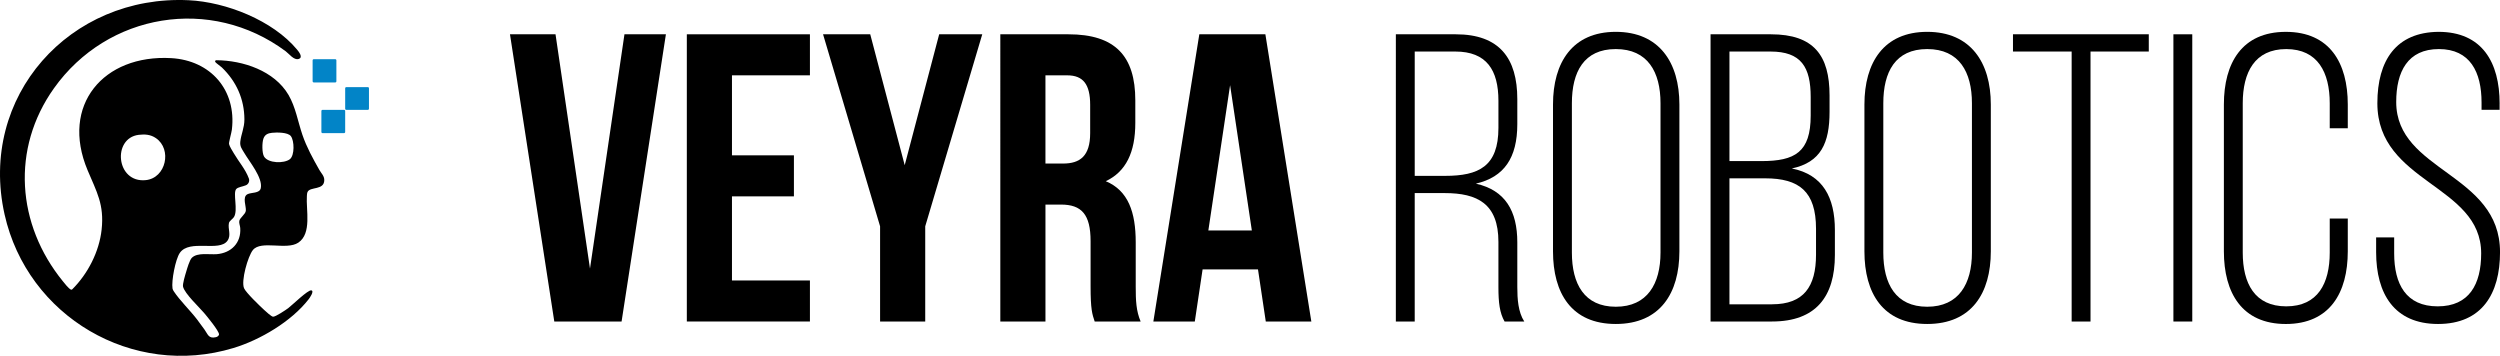
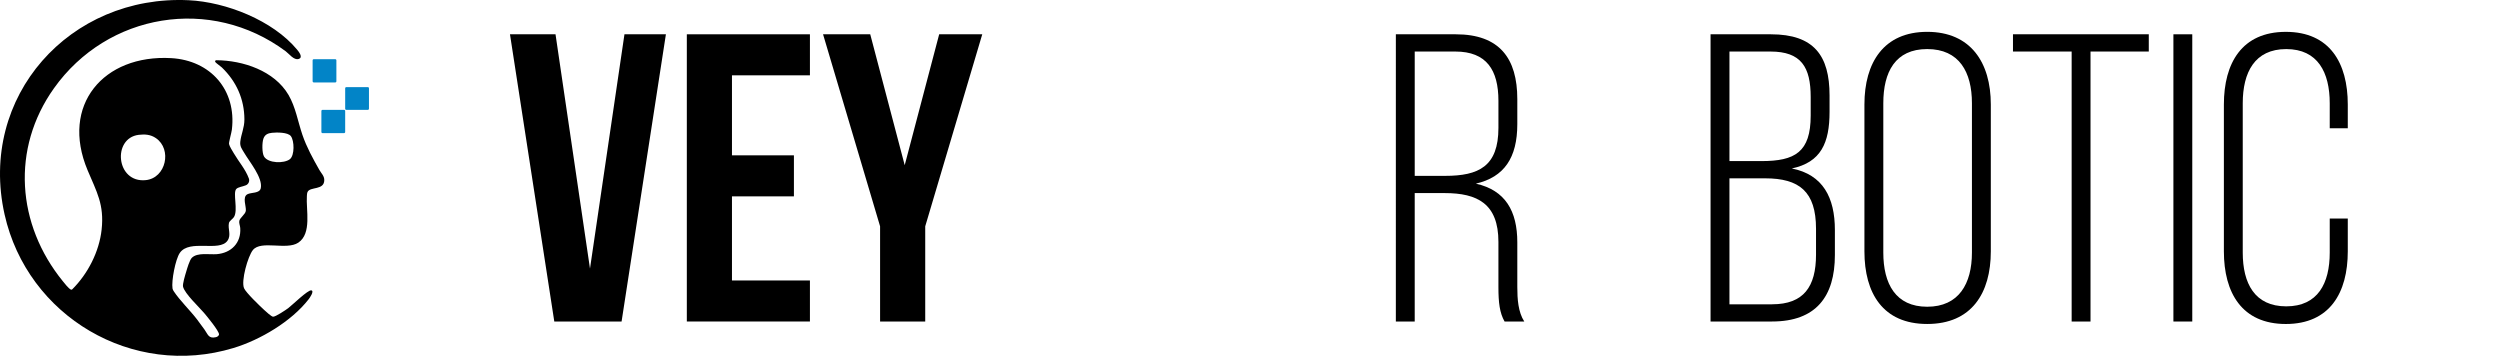
<svg xmlns="http://www.w3.org/2000/svg" id="Layer_2" data-name="Layer 2" viewBox="0 0 1738.47 247.43">
  <g id="FullClaim">
    <g id="Icon">
      <path d="M149.74,43.15c-.4-.52-.02-1.27.63-1.27,18.65.1,40.44,7.36,50.25,24.12,4.96,8.48,6.52,18.53,9.66,27.73,2.97,8.7,7.32,16.53,11.83,24.49,1.34,2.35,3.38,4.08,3.39,6.96.03,7.33-9.88,4.43-11.63,8.31-.36.8-.41,1.89-.47,2.76-.69,9.6,3.6,26.12-5.98,32.5-8.18,5.44-25.87-1.92-31.56,5.12-3.5,4.34-8.36,21.52-6.14,26.59,1.36,3.11,11.05,12.39,14.02,15.11,1.13,1.03,4.92,4.57,6.14,4.66,1.7.12,8.86-4.69,10.56-5.96,2.55-1.91,13.72-12.83,16.02-12.37s-1.12,5.26-1.78,6.12c-12,15.5-33.73,28.34-52.32,33.97C92.2,263.26,19.08,220.08,3.18,149.11-15.21,66.97,48.63-3.82,131.27.16c25.97,1.25,58.44,14.03,75.32,34.35,1.26,1.52,4.39,5.46,1.09,6.5s-6.64-3.6-9.04-5.38C146.6-3,74.78,9.02,37.51,61.4c-29.87,41.98-25.87,94.79,6.21,134.19.85,1.05,3.93,5.05,5.59,5.8.3.14.65.07.89-.16,10.9-10.82,18.8-26.19,20.47-41.59,1.89-17.46-3.45-26.22-9.77-41.29-19.02-45.33,11.12-80.59,58.15-77.93,27.4,1.55,45.53,22.21,42.19,49.77-.26,2.13-2.18,8.65-1.97,9.94.26,1.57,2.42,4.91,3.3,6.44,3.42,5.86,8.13,11.12,10.48,17.52.69,1.88-.22,3.99-2.08,4.75-2.37.97-5.42,1.26-6.64,2.55-2.59,2.72,1.4,14.77-1.66,19.56-.85,1.33-3.14,2.65-3.46,4.09-.93,4.12,1.77,8.3-1,12.31-5.62,8.12-26.43-1.3-33.18,8.53-3.07,4.47-5.89,19.43-5.07,24.73.11.7.51,1.39.9,1.98,4.16,6.32,11.29,13.18,16.12,19.48,1.77,2.31,3.48,4.68,5.18,7.04,2.41,3.32,2.8,6.59,8,5.35.9-.22,1.86-.8,2.12-1.74.02-.06.03-.13.03-.19-.02-2.47-8.56-12.77-10.45-14.98-3.58-4.19-13.32-13.26-14.57-18.16-.46-1.82,1.53-8.28,2.18-10.43.71-2.37,2.35-8.13,3.96-9.71,3.91-3.84,12.25-2.11,17.27-2.51,10.1-.79,17.08-7.87,16.36-18.18-.11-1.61-.95-3.38-.66-4.93.42-2.22,4.19-4.55,4.54-7.02.42-2.98-2.6-9.52,1.05-11.51,2.69-1.46,8.58-.43,9.36-4.3,1.46-7.23-7.95-18.37-11.57-24.58-1.58-2.7-3.03-4.32-2.69-7.66.53-5.17,2.88-9.6,2.86-15.5-.04-14.21-5.61-26.43-15.66-36.14-1.03-.99-3.84-2.84-4.53-3.74h0ZM189.26,92.33c-2.84.3-5.01,1.15-6.06,4.01-1.02,2.76-1.07,10.08.44,12.55,2.9,4.74,13.9,4.9,17.9,1.84,3.43-2.63,3.17-12.93.69-16.11-2.09-2.68-9.81-2.62-12.97-2.28ZM96.48,93.76c-18.54,2.24-15.85,33.62,4.89,31.5,14.08-1.44,18.44-21.46,7.02-29.23-3.64-2.48-7.56-2.8-11.91-2.27Z" />
      <path d="M240.03,77.2c-.01,4.86.01,9.73,0,14.58,0,.44-.36.8-.8.8h-14.94c-.44,0-.8-.36-.8-.8v-14.58c0-.44.36-.8.8-.8,4.98,0,9.97.01,14.94,0,.44,0,.8.36.8.8Z" fill="#0284c7" />
      <path d="M233.92,41.96v14.58c0,.44-.36.8-.8.8h-14.87c-.21,0-.41-.08-.56-.23l-.07-.07c-.15-.15-.23-.35-.23-.56v-14.51c0-.44.36-.8.8-.8h14.94c.44,0,.8.36.8.8Z" fill="#0284c7" />
      <path d="M240.03,75.6c.01-4.74-.01-9.49,0-14.22,0-.44.36-.8.8-.8h14.94c.44,0,.8.36.8.8v14.22c0,.44-.36.8-.8.8-4.98,0-9.97-.01-14.94,0-.44,0-.8-.36-.8-.8Z" fill="#0284c7" />
    </g>
    <g id="Titel">
      <path d="M410.27,186.77l23.97-162.92h28.82l-30.82,199.73h-46.79l-30.82-199.73h31.67l23.97,162.92Z" />
      <path d="M509,108.02h43.08v28.53h-43.08v58.49h54.21v28.53h-85.6V23.85h85.6v28.53h-54.21v55.64Z" />
      <path d="M612,157.38l-39.66-133.53h32.81l23.97,91.02,23.97-91.02h29.96l-39.66,133.53v66.2h-31.39v-66.2Z" />
-       <path d="M761.23,223.58c-1.71-5.14-2.85-8.27-2.85-24.54v-31.39c0-18.55-6.28-25.39-20.54-25.39h-10.84v81.32h-31.39V23.85h47.36c32.53,0,46.51,15.12,46.51,45.94v15.69c0,20.54-6.56,33.95-20.54,40.52,15.69,6.56,20.83,21.68,20.83,42.51v30.82c0,9.7.29,16.84,3.42,24.25h-31.96ZM726.99,52.38v61.35h12.27c11.7,0,18.83-5.14,18.83-21.11v-19.69c0-14.27-4.85-20.54-15.98-20.54h-15.12Z" />
-       <path d="M911.88,223.58h-31.67l-5.42-36.24h-38.52l-5.42,36.24h-28.82l31.96-199.73h45.94l31.96,199.73ZM840.27,160.24h30.24l-15.12-101.01-15.12,101.01Z" />
      <path d="M1012.32,23.85c30.53,0,42.8,16.83,42.8,45.08v17.41c0,23.4-9.13,36.81-28.82,41.37,20.54,4.56,28.82,19.12,28.82,40.8v31.1c0,8.27.57,17.4,4.85,23.97h-13.7c-3.42-5.99-4.28-13.13-4.28-23.97v-31.39c0-26.54-14.55-33.95-37.38-33.95h-20.83v89.31h-13.12V23.85h41.66ZM1004.9,122.29c23.4,0,37.09-6.56,37.09-33.38v-18.83c0-21.4-8.27-34.24-29.96-34.24h-28.25v86.46h21.11Z" />
-       <path d="M1079.94,72.64c0-29.1,13.41-50.5,43.66-50.5s44.23,21.4,44.23,50.5v102.15c0,29.1-13.41,50.5-44.23,50.5s-43.66-21.4-43.66-50.5v-102.15ZM1093.07,175.64c0,21.69,8.56,37.66,30.53,37.66s31.1-15.98,31.1-37.66v-103.86c0-21.69-8.85-37.66-31.1-37.66s-30.53,15.98-30.53,37.66v103.86Z" />
      <path d="M1231.45,23.85c29.96,0,40.8,14.84,40.8,42.51v11.41c0,21.68-5.99,35.09-26.25,39.38,21.68,4.28,29.96,20.26,29.96,42.8v17.4c0,28.82-13.13,46.22-43.66,46.22h-42.8V23.85h41.94ZM1224.89,112.02c23.4,0,34.24-6.28,34.24-31.67v-12.84c0-20.83-6.56-31.67-27.96-31.67h-28.53v76.18h22.26ZM1232.31,211.6c21.97,0,30.53-12.27,30.53-34.52v-17.98c0-25.96-11.7-35.09-35.38-35.09h-24.82v87.6h29.67Z" />
      <path d="M1296.5,72.64c0-29.1,13.41-50.5,43.66-50.5s44.23,21.4,44.23,50.5v102.15c0,29.1-13.41,50.5-44.23,50.5s-43.66-21.4-43.66-50.5v-102.15ZM1309.63,175.64c0,21.69,8.56,37.66,30.53,37.66s31.1-15.98,31.1-37.66v-103.86c0-21.69-8.85-37.66-31.1-37.66s-30.53,15.98-30.53,37.66v103.86Z" />
      <path d="M1440.6,223.58V35.83h-40.8v-11.98h94.44v11.98h-40.52v187.75h-13.13Z" />
      <path d="M1524.48,23.85v199.73h-13.12V23.85h13.12Z" />
      <path d="M1632.62,72.64v16.55h-12.55v-17.4c0-21.4-8.27-37.66-30.25-37.66s-30.24,16.26-30.24,37.66v103.86c0,21.4,8.27,37.38,30.24,37.38s30.25-15.98,30.25-37.38v-23.68h12.55v22.83c0,28.82-12.55,50.5-43.08,50.5s-43.08-21.68-43.08-50.5v-102.15c0-28.82,12.55-50.5,43.08-50.5s43.08,21.68,43.08,50.5Z" />
-       <path d="M1738.19,72.07v4.28h-12.55v-5.14c0-21.12-7.99-37.09-29.67-37.09s-29.67,15.69-29.67,36.81c0,48.51,72.19,49.36,72.19,104.43,0,28.82-12.55,49.93-43.08,49.93s-43.08-21.11-43.08-49.93v-10.27h12.55v11.13c0,21.4,8.27,36.81,30.25,36.81s30.25-15.41,30.25-36.81c0-47.93-72.19-48.79-72.19-104.43,0-29.96,13.13-49.36,42.51-49.65,30.25,0,42.51,21.11,42.51,49.93Z" />
    </g>
  </g>
</svg>